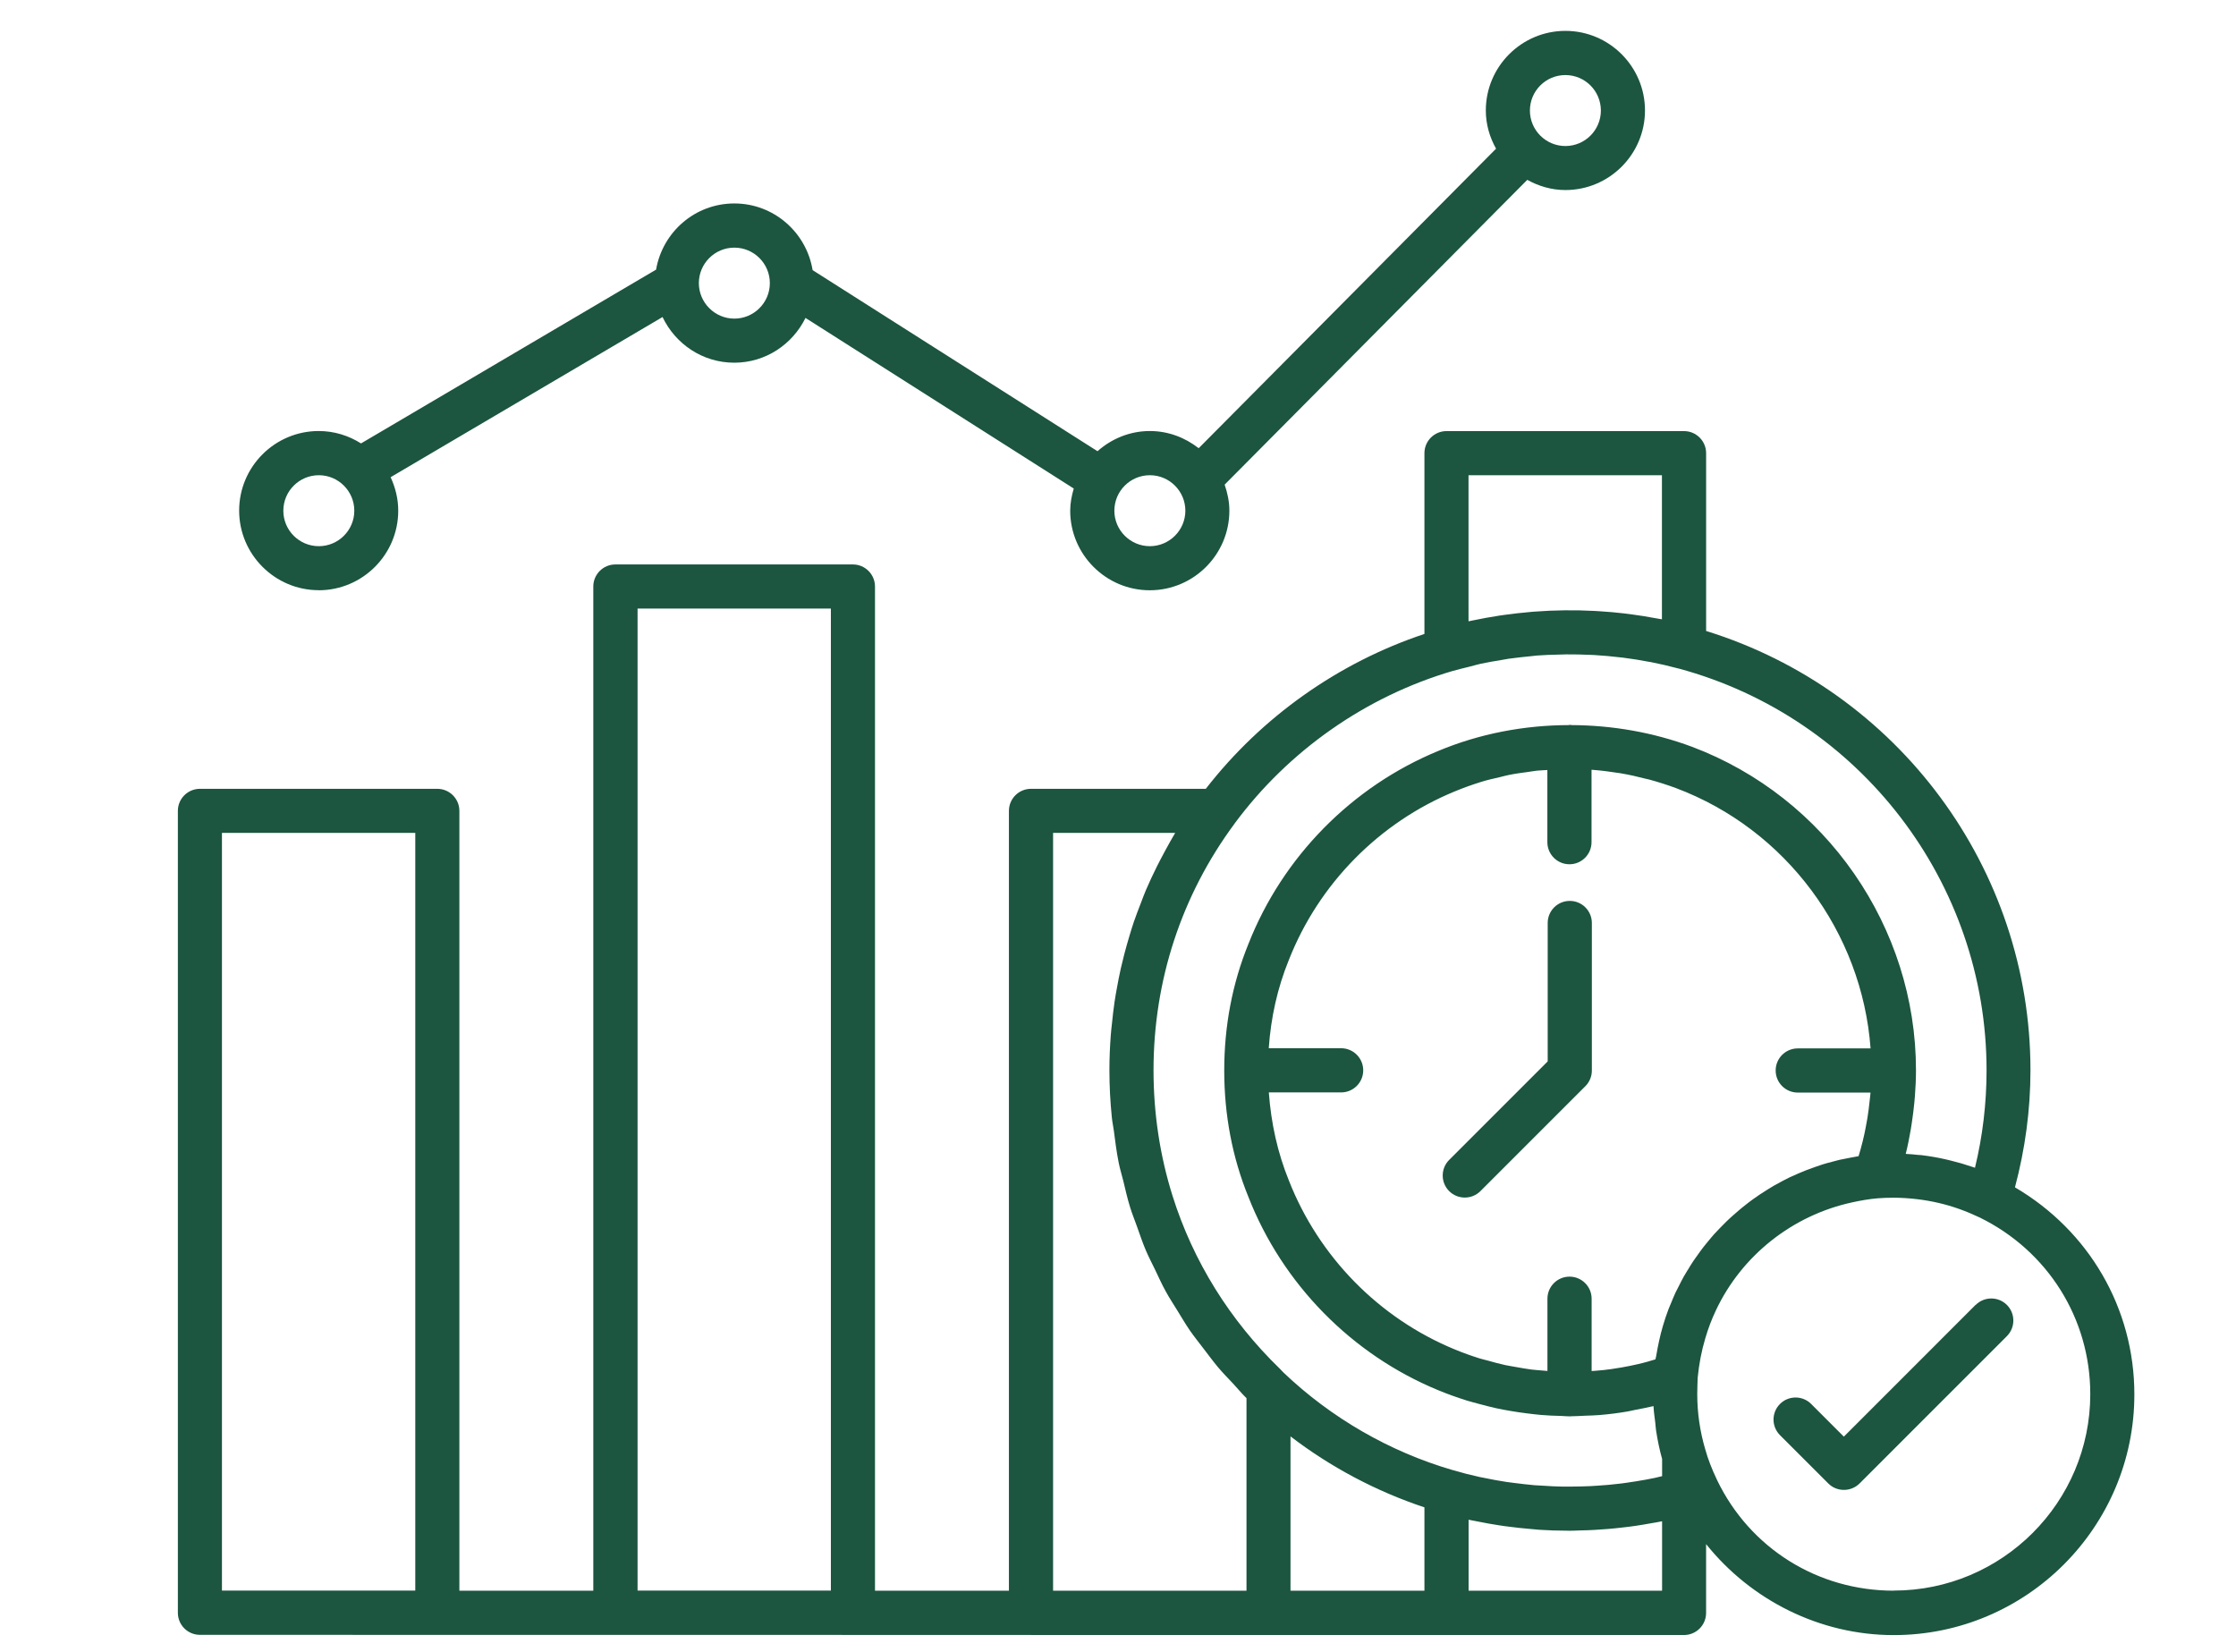
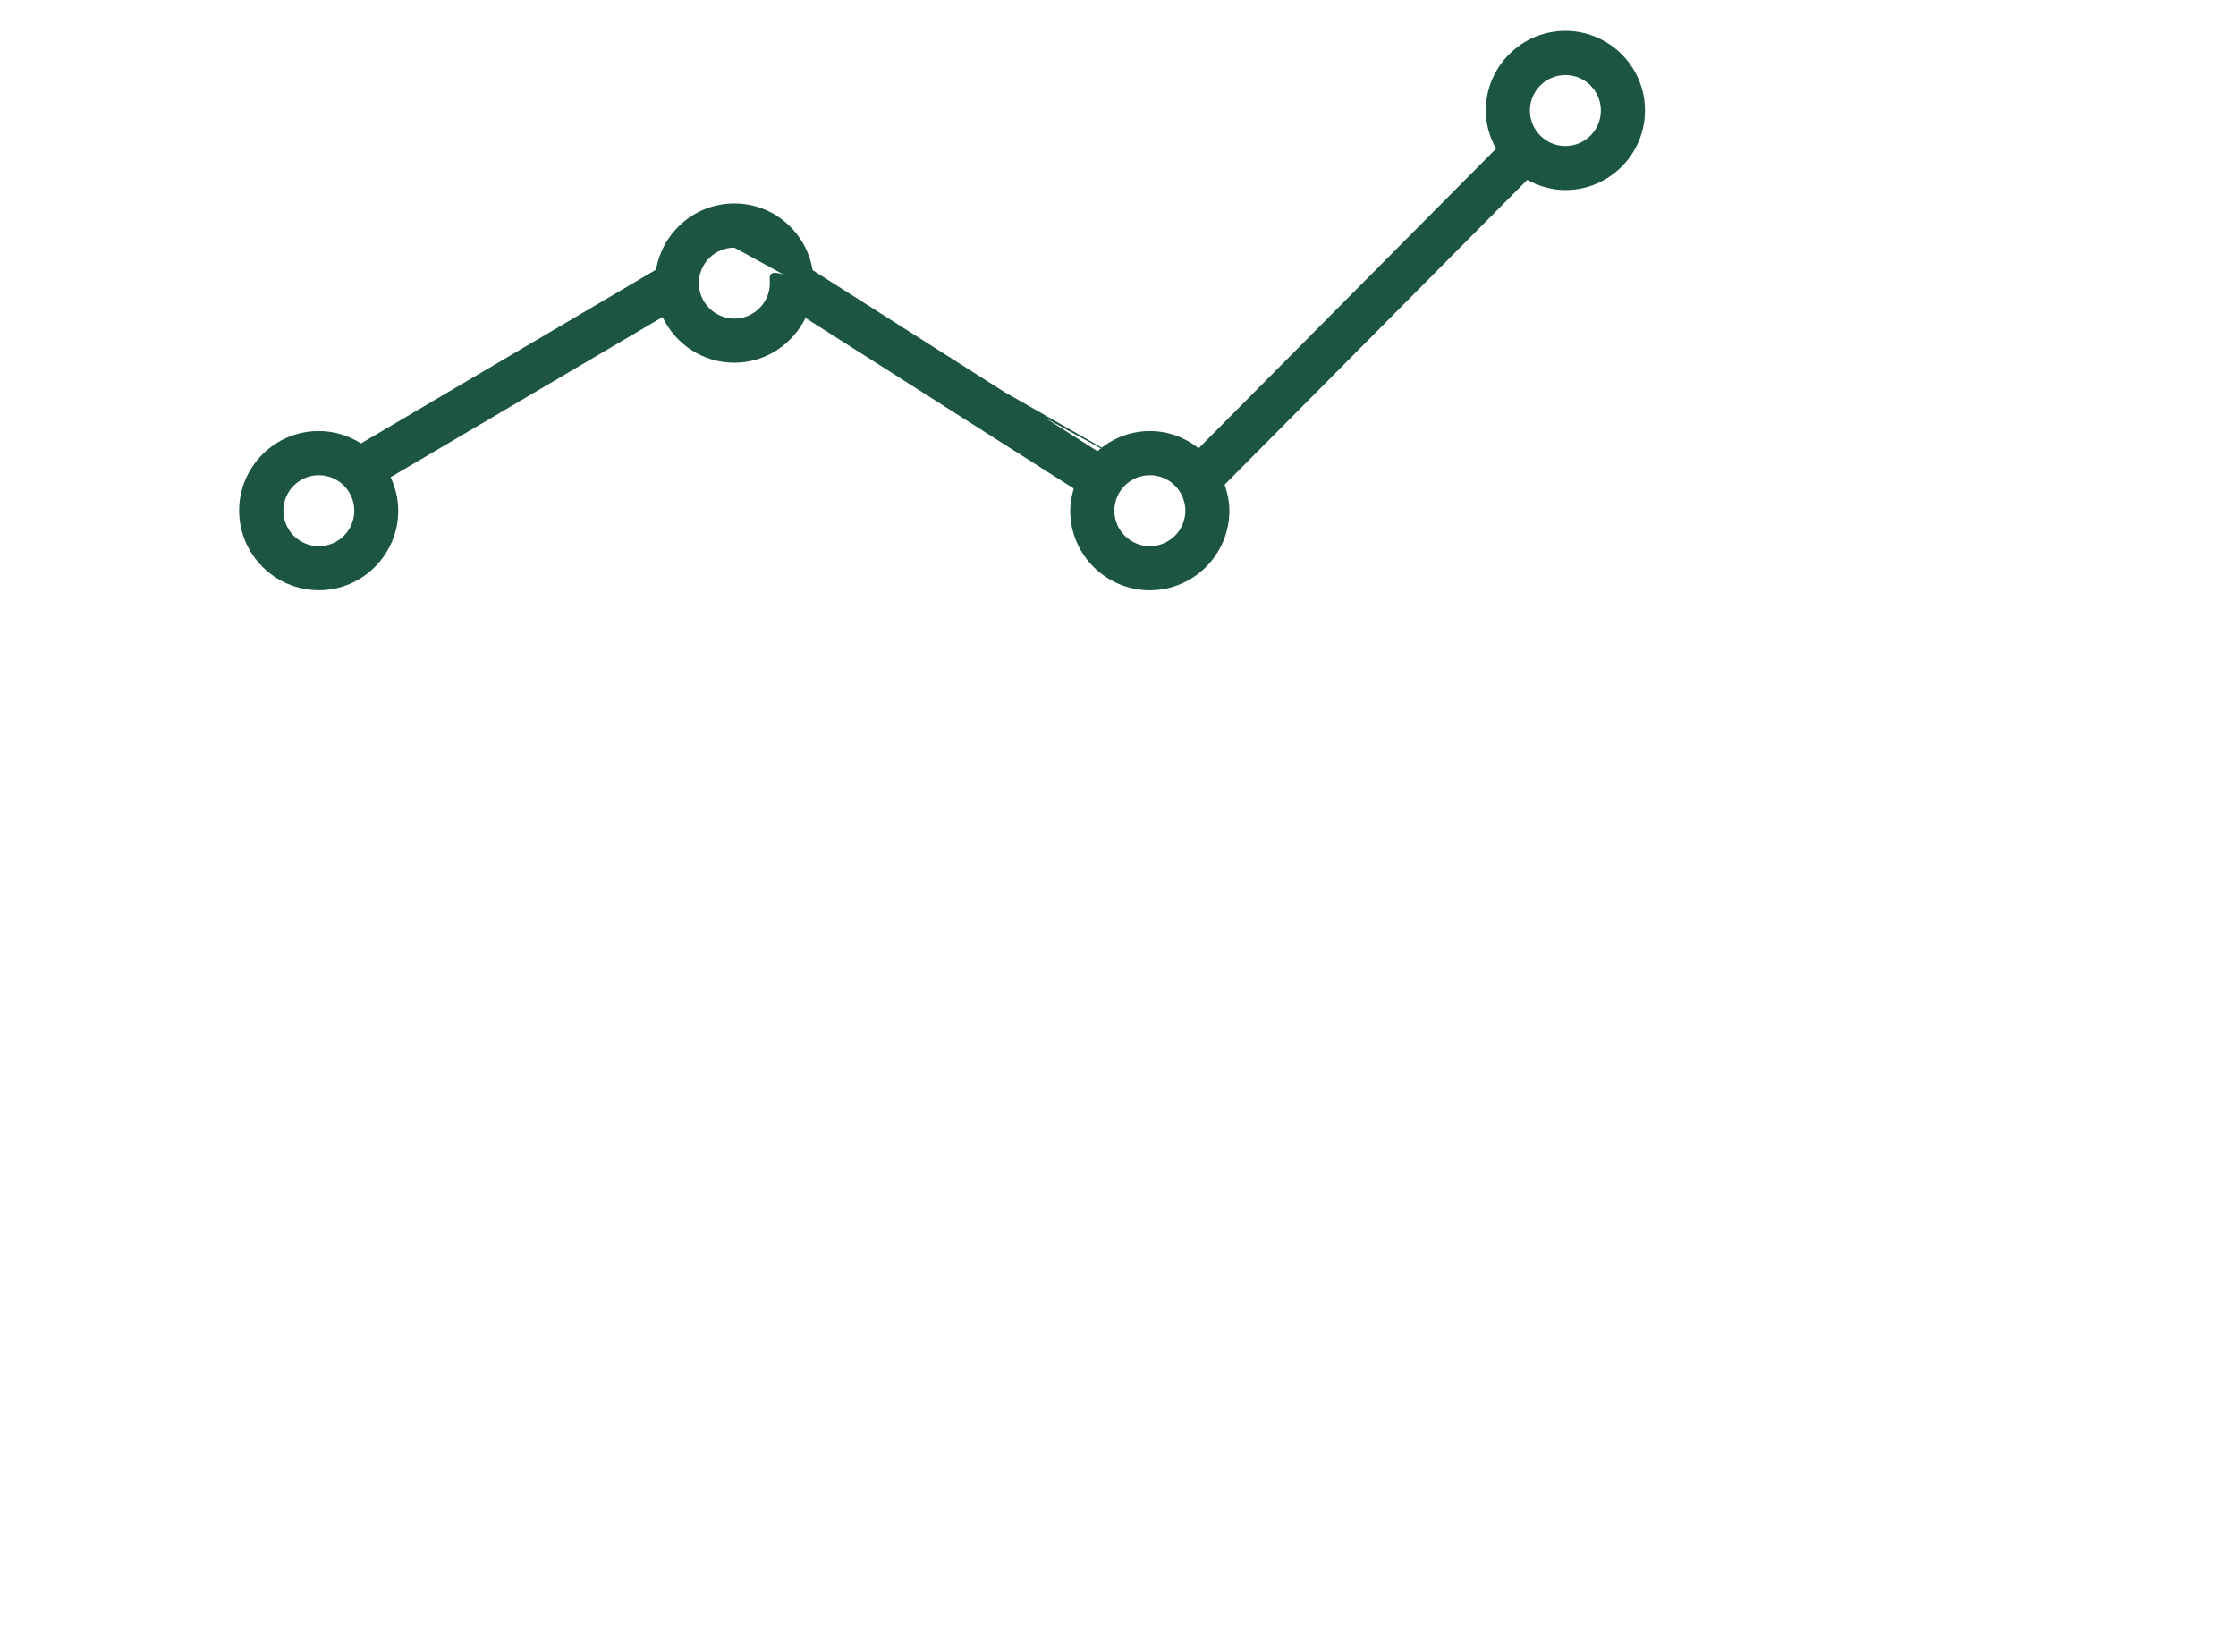
<svg xmlns="http://www.w3.org/2000/svg" width="88" height="65" viewBox="0 0 88 65" fill="none">
-   <path d="M61.78 35.455C61.301 35.455 60.911 35.843 60.911 36.324V41.771L57.033 45.649C56.695 45.987 56.695 46.538 57.033 46.876C57.203 47.045 57.424 47.13 57.649 47.13C57.87 47.13 58.095 47.045 58.264 46.876L62.395 42.745C62.558 42.582 62.649 42.361 62.649 42.129V36.325C62.649 35.846 62.262 35.455 61.78 35.455Z" fill="#1C5540" />
-   <path d="M77.749 51.355L72.566 56.539L71.28 55.253C70.942 54.914 70.391 54.914 70.053 55.253C69.714 55.591 69.714 56.141 70.053 56.48L71.954 58.381C72.123 58.551 72.345 58.635 72.569 58.635C72.791 58.635 73.015 58.551 73.185 58.381L78.983 52.583C79.322 52.244 79.322 51.694 78.983 51.355C78.644 51.017 78.094 51.017 77.756 51.355H77.749Z" fill="#1C5540" />
-   <path d="M79.302 46.722C79.699 45.231 79.911 43.685 79.911 42.116C79.911 34.172 74.692 27.169 67.146 24.832V17.835C67.146 17.357 66.758 16.966 66.276 16.966H56.929C56.451 16.966 56.06 17.353 56.06 17.835V24.949C52.677 26.075 49.656 28.211 47.455 31.044H40.576C40.097 31.044 39.707 31.431 39.707 31.913V62.601H34.436V23.083C34.436 22.605 34.048 22.214 33.567 22.214H24.219C23.741 22.214 23.35 22.601 23.35 23.083V62.601H18.079V31.913C18.079 31.434 17.692 31.044 17.21 31.044H7.869C7.391 31.044 7 31.431 7 31.913V63.47C7 63.949 7.387 64.339 7.869 64.339L40.569 64.343C40.569 64.343 40.572 64.346 40.576 64.346H49.923H49.926H56.926H56.929H66.276C66.755 64.346 67.145 63.958 67.145 63.476V60.768C68.917 62.981 71.629 64.349 74.529 64.349C79.751 64.349 84 60.1 84 54.878C84 51.483 82.209 48.435 79.305 46.73L79.302 46.722ZM16.347 62.597H8.735V32.779H16.344V62.597H16.347ZM32.7 62.597H25.092V23.949H32.7V62.597ZM57.798 18.704H65.407V24.372C65.387 24.369 65.368 24.366 65.348 24.363C65.28 24.35 65.208 24.34 65.14 24.327C64.83 24.268 64.518 24.219 64.202 24.177C64.108 24.164 64.013 24.154 63.919 24.141C63.606 24.105 63.291 24.076 62.975 24.057C62.906 24.053 62.838 24.047 62.77 24.044C61.978 24.001 61.184 24.011 60.396 24.07C60.344 24.073 60.295 24.079 60.243 24.083C59.901 24.112 59.563 24.151 59.224 24.197C59.156 24.206 59.084 24.216 59.016 24.226C58.658 24.281 58.3 24.346 57.945 24.421C57.919 24.428 57.892 24.431 57.863 24.438C57.84 24.444 57.818 24.447 57.795 24.451V18.704L57.798 18.704ZM49.053 62.601H41.445V32.779H46.25C46.11 33.01 45.983 33.251 45.853 33.485C45.746 33.684 45.638 33.886 45.537 34.088C45.384 34.397 45.235 34.709 45.101 35.025C45.029 35.188 44.971 35.357 44.906 35.523C44.808 35.771 44.714 36.022 44.626 36.272C44.564 36.451 44.512 36.63 44.456 36.813C44.382 37.06 44.31 37.311 44.245 37.561C44.199 37.744 44.154 37.929 44.111 38.112C44.053 38.369 44.001 38.633 43.955 38.893C43.923 39.072 43.89 39.248 43.864 39.43C43.822 39.72 43.789 40.01 43.76 40.3C43.743 40.456 43.724 40.609 43.714 40.765C43.682 41.205 43.662 41.647 43.662 42.09V42.116V42.119V42.123C43.662 42.745 43.695 43.36 43.757 43.969C43.773 44.144 43.812 44.317 43.835 44.489C43.89 44.919 43.945 45.349 44.03 45.772C44.076 46.003 44.147 46.225 44.203 46.453C44.29 46.811 44.369 47.169 44.479 47.52C44.557 47.775 44.658 48.015 44.746 48.266C44.86 48.582 44.964 48.901 45.095 49.207C45.205 49.464 45.336 49.715 45.459 49.969C45.596 50.255 45.726 50.545 45.879 50.822C46.019 51.079 46.182 51.323 46.335 51.574C46.498 51.837 46.651 52.101 46.827 52.358C46.996 52.603 47.185 52.834 47.364 53.071C47.553 53.316 47.735 53.566 47.934 53.804C48.122 54.029 48.331 54.24 48.533 54.455C48.708 54.644 48.871 54.843 49.057 55.025V62.601L49.053 62.601ZM56.06 62.601H50.789V56.529C52.374 57.743 54.165 58.691 56.06 59.322V62.601ZM65.407 62.601H57.798V59.81C57.818 59.814 57.834 59.817 57.854 59.82C57.961 59.843 58.069 59.863 58.176 59.882C58.443 59.938 58.71 59.983 58.977 60.025C59.127 60.048 59.276 60.071 59.426 60.087C59.667 60.12 59.905 60.143 60.149 60.165C60.295 60.178 60.442 60.195 60.592 60.205C60.943 60.227 61.295 60.24 61.647 60.24C61.689 60.24 61.734 60.243 61.777 60.243C61.914 60.243 62.047 60.234 62.184 60.23C62.366 60.227 62.548 60.221 62.731 60.211C62.916 60.201 63.102 60.188 63.288 60.172C63.47 60.156 63.649 60.139 63.831 60.117C64.007 60.097 64.183 60.078 64.359 60.051C64.58 60.019 64.798 59.98 65.019 59.941C65.153 59.918 65.283 59.898 65.413 59.869V62.588L65.407 62.601ZM65.41 58.095C65.309 58.118 65.212 58.144 65.111 58.166C65 58.189 64.886 58.212 64.772 58.232C64.518 58.277 64.264 58.319 64.007 58.355C63.906 58.368 63.802 58.385 63.701 58.394C63.437 58.427 63.173 58.45 62.91 58.466C62.806 58.472 62.705 58.482 62.6 58.486C62.337 58.499 62.076 58.502 61.813 58.505C61.705 58.505 61.598 58.508 61.49 58.505C61.233 58.502 60.976 58.486 60.715 58.469C60.605 58.463 60.494 58.459 60.383 58.45C60.12 58.427 59.859 58.394 59.599 58.362C59.498 58.349 59.397 58.339 59.296 58.323C58.993 58.277 58.697 58.222 58.401 58.16C58.345 58.15 58.287 58.14 58.231 58.127C57.873 58.049 57.522 57.958 57.173 57.854H57.167C54.689 57.131 52.394 55.806 50.522 54.025C50.473 53.98 50.431 53.928 50.385 53.882C48.393 51.955 46.95 49.623 46.146 47.061C45.651 45.486 45.398 43.825 45.398 42.119C45.398 38.593 46.498 35.24 48.578 32.427C48.582 32.42 48.585 32.417 48.588 32.411C50.714 29.536 53.765 27.403 57.177 26.404H57.183C57.389 26.342 57.597 26.297 57.805 26.244C57.958 26.205 58.111 26.16 58.267 26.124C58.538 26.065 58.815 26.02 59.091 25.974C59.186 25.958 59.277 25.938 59.371 25.925C59.664 25.883 59.961 25.854 60.254 25.824C60.335 25.818 60.413 25.805 60.494 25.798C60.771 25.776 61.048 25.769 61.328 25.762C61.432 25.759 61.539 25.753 61.644 25.753C61.956 25.75 62.272 25.759 62.584 25.772C62.64 25.776 62.695 25.776 62.751 25.779C63.089 25.798 63.425 25.831 63.76 25.87C63.792 25.873 63.828 25.877 63.861 25.88C64.216 25.925 64.567 25.981 64.919 26.049C64.935 26.052 64.948 26.052 64.964 26.055C65.332 26.127 65.694 26.212 66.055 26.309H66.058H66.062C73.198 28.234 78.183 34.735 78.183 42.119C78.183 43.425 78.029 44.714 77.727 45.958C77.717 45.955 77.71 45.951 77.701 45.948C77.671 45.938 77.642 45.928 77.613 45.919C77.336 45.824 77.059 45.743 76.776 45.675C76.704 45.658 76.633 45.639 76.561 45.623C76.258 45.554 75.952 45.502 75.64 45.463C75.594 45.456 75.549 45.456 75.503 45.453C75.337 45.437 75.171 45.417 75.002 45.411C75.08 45.102 75.142 44.786 75.197 44.47C75.213 44.382 75.223 44.291 75.239 44.203C75.278 43.946 75.311 43.689 75.337 43.431C75.347 43.334 75.357 43.236 75.363 43.138C75.389 42.8 75.405 42.458 75.405 42.116C75.405 36.487 71.863 31.375 66.589 29.389C65.056 28.819 63.447 28.543 61.846 28.536C61.826 28.533 61.81 28.526 61.787 28.526C61.771 28.526 61.758 28.533 61.745 28.536C59.98 28.54 58.228 28.875 56.607 29.552C53.202 30.955 50.477 33.726 49.132 37.151C48.5 38.704 48.181 40.377 48.181 42.129C48.181 43.88 48.501 45.554 49.129 47.097C50.473 50.535 53.202 53.312 56.604 54.712C56.972 54.865 57.349 54.998 57.73 55.119C57.89 55.168 58.049 55.207 58.212 55.252C58.434 55.311 58.652 55.37 58.876 55.419C59.069 55.461 59.264 55.497 59.456 55.529C59.661 55.565 59.866 55.594 60.071 55.62C60.263 55.643 60.455 55.669 60.648 55.685C60.911 55.708 61.172 55.718 61.435 55.724C61.553 55.728 61.666 55.741 61.781 55.741C61.803 55.741 61.826 55.737 61.849 55.737C62.028 55.737 62.21 55.721 62.389 55.715C62.575 55.708 62.764 55.705 62.946 55.689C63.311 55.659 63.672 55.614 64.033 55.552C64.134 55.536 64.232 55.51 64.333 55.49C64.58 55.441 64.831 55.396 65.075 55.337C65.085 55.555 65.118 55.767 65.144 55.982C65.157 56.086 65.16 56.19 65.176 56.294C65.235 56.675 65.31 57.05 65.414 57.417V58.095L65.41 58.095ZM66.416 49.988C66.364 50.073 66.312 50.157 66.263 50.245C66.195 50.366 66.136 50.486 66.074 50.61C66.032 50.695 65.986 50.779 65.944 50.864C65.879 51.001 65.824 51.144 65.765 51.284C65.736 51.359 65.7 51.434 65.671 51.509C65.589 51.727 65.511 51.951 65.446 52.179C65.335 52.554 65.251 52.951 65.182 53.358C65.176 53.407 65.159 53.449 65.15 53.498C65.052 53.527 64.951 53.56 64.853 53.586C64.713 53.625 64.573 53.661 64.43 53.693C64.232 53.739 64.03 53.778 63.828 53.814C63.688 53.836 63.548 53.862 63.405 53.882C63.2 53.911 62.998 53.931 62.789 53.947C62.74 53.95 62.692 53.954 62.64 53.957V51.111C62.64 50.633 62.252 50.242 61.77 50.242C61.292 50.242 60.901 50.63 60.901 51.111V53.954C60.833 53.947 60.767 53.944 60.702 53.937C60.556 53.924 60.413 53.915 60.269 53.898C60.064 53.872 59.859 53.833 59.651 53.797C59.514 53.771 59.374 53.752 59.237 53.722C59.013 53.674 58.791 53.612 58.57 53.55C58.456 53.517 58.339 53.495 58.228 53.459C57.896 53.355 57.567 53.237 57.248 53.104C54.276 51.88 51.899 49.461 50.721 46.449C50.281 45.365 50.024 44.203 49.936 42.992H52.781C53.26 42.992 53.651 42.604 53.651 42.123C53.651 41.644 53.263 41.253 52.781 41.253H49.933C50.017 40.045 50.275 38.883 50.721 37.786C51.896 34.791 54.272 32.372 57.248 31.148C57.593 31.004 57.942 30.881 58.296 30.77C58.537 30.695 58.782 30.64 59.029 30.584C59.143 30.558 59.257 30.522 59.374 30.5C59.628 30.448 59.889 30.412 60.146 30.379C60.26 30.363 60.37 30.343 60.484 30.33C60.621 30.314 60.761 30.314 60.898 30.304V33.143C60.898 33.622 61.285 34.013 61.767 34.013C62.246 34.013 62.636 33.625 62.636 33.143V30.294C62.656 30.298 62.675 30.294 62.692 30.298C63.024 30.324 63.353 30.366 63.685 30.418C63.72 30.425 63.756 30.428 63.792 30.434C64.118 30.49 64.44 30.561 64.762 30.646C64.805 30.656 64.85 30.666 64.892 30.675C65.254 30.773 65.612 30.887 65.964 31.017C70.294 32.645 73.282 36.695 73.618 41.26H70.753C70.274 41.26 69.883 41.647 69.883 42.129C69.883 42.608 70.271 42.998 70.753 42.998H73.615C73.611 43.018 73.615 43.034 73.611 43.053C73.605 43.151 73.588 43.249 73.579 43.346C73.556 43.558 73.533 43.77 73.497 43.981C73.478 44.095 73.455 44.206 73.436 44.32C73.4 44.512 73.361 44.707 73.312 44.9C73.282 45.017 73.253 45.131 73.221 45.248C73.198 45.333 73.168 45.417 73.146 45.502C73.126 45.505 73.107 45.508 73.087 45.512C72.986 45.528 72.885 45.547 72.788 45.567C72.657 45.59 72.527 45.616 72.397 45.645C72.296 45.668 72.195 45.697 72.097 45.723C71.974 45.756 71.847 45.788 71.726 45.827C71.625 45.86 71.528 45.892 71.43 45.928C71.309 45.971 71.189 46.013 71.072 46.059C70.974 46.098 70.88 46.14 70.782 46.179C70.668 46.228 70.551 46.28 70.437 46.332C70.343 46.378 70.248 46.426 70.157 46.475C70.046 46.534 69.936 46.592 69.828 46.654C69.737 46.706 69.646 46.762 69.558 46.817C69.451 46.882 69.346 46.951 69.245 47.019C69.157 47.078 69.073 47.136 68.988 47.198C68.887 47.27 68.79 47.344 68.692 47.423C68.611 47.488 68.526 47.553 68.448 47.621C68.353 47.703 68.259 47.784 68.168 47.865C68.09 47.937 68.011 48.005 67.937 48.08C67.849 48.168 67.761 48.256 67.673 48.347C67.601 48.422 67.53 48.497 67.458 48.575C67.373 48.67 67.295 48.767 67.214 48.865C67.149 48.946 67.08 49.024 67.019 49.106C66.94 49.207 66.869 49.311 66.794 49.415C66.735 49.5 66.673 49.581 66.618 49.666C66.546 49.776 66.478 49.887 66.413 49.998L66.416 49.988ZM74.529 62.601C71.541 62.601 68.877 60.937 67.582 58.258C67.373 57.818 67.22 57.428 67.113 57.044C66.905 56.34 66.797 55.608 66.797 54.869C66.797 54.644 66.807 54.432 66.813 54.23C66.865 53.69 66.963 53.169 67.113 52.671C67.224 52.29 67.364 51.922 67.53 51.571C68.549 49.406 70.548 47.827 72.895 47.319C73.224 47.247 73.556 47.188 73.894 47.159H73.898C74.096 47.143 74.305 47.136 74.529 47.136C74.845 47.136 75.154 47.159 75.464 47.195C76.02 47.263 76.567 47.387 77.098 47.576C77.375 47.674 77.645 47.788 77.912 47.914C80.595 49.23 82.265 51.893 82.265 54.865C82.265 59.13 78.794 62.597 74.533 62.597L74.529 62.601Z" fill="#1C5540" />
-   <path d="M12.541 23.23C14.267 23.23 15.673 21.824 15.673 20.098C15.673 19.626 15.559 19.183 15.373 18.78L26.075 12.477C26.58 13.535 27.648 14.274 28.898 14.274C30.132 14.274 31.19 13.551 31.701 12.512L42.259 19.226C42.178 19.506 42.119 19.795 42.119 20.098C42.119 21.824 43.526 23.23 45.251 23.23C46.977 23.23 48.383 21.824 48.383 20.098C48.383 19.737 48.308 19.398 48.197 19.073L60.107 7.078C60.556 7.326 61.061 7.479 61.608 7.479C63.336 7.479 64.74 6.072 64.74 4.347C64.74 2.621 63.333 1.215 61.608 1.215C59.882 1.215 58.476 2.621 58.476 4.347C58.476 4.897 58.629 5.405 58.879 5.851L47.175 17.64C46.644 17.223 45.98 16.963 45.254 16.963C44.463 16.963 43.744 17.269 43.193 17.757L31.981 10.631C31.737 9.146 30.454 8.007 28.901 8.007C27.348 8.007 26.075 9.136 25.821 10.611L14.208 17.451C13.726 17.145 13.156 16.963 12.544 16.963C10.815 16.963 9.412 18.369 9.412 20.095C9.412 21.82 10.819 23.227 12.544 23.227L12.541 23.23ZM61.607 2.954C62.379 2.954 63.004 3.579 63.004 4.351C63.004 5.122 62.376 5.747 61.607 5.747C60.839 5.747 60.211 5.122 60.211 4.351C60.211 3.579 60.836 2.954 61.607 2.954ZM45.254 18.702C46.026 18.702 46.651 19.33 46.651 20.099C46.651 20.867 46.023 21.495 45.254 21.495C44.486 21.495 43.857 20.87 43.857 20.099C43.857 19.327 44.483 18.702 45.254 18.702ZM28.901 9.746C29.672 9.746 30.298 10.371 30.298 11.142C30.298 11.914 29.669 12.539 28.901 12.539C28.133 12.539 27.504 11.911 27.504 11.142C27.504 10.374 28.129 9.746 28.901 9.746ZM12.548 18.702C13.319 18.702 13.944 19.33 13.944 20.099C13.944 20.867 13.319 21.495 12.548 21.495C11.776 21.495 11.151 20.87 11.151 20.099C11.151 19.327 11.779 18.702 12.548 18.702Z" fill="#1C5540" />
+   <path d="M12.541 23.23C14.267 23.23 15.673 21.824 15.673 20.098C15.673 19.626 15.559 19.183 15.373 18.78L26.075 12.477C26.58 13.535 27.648 14.274 28.898 14.274C30.132 14.274 31.19 13.551 31.701 12.512L42.259 19.226C42.178 19.506 42.119 19.795 42.119 20.098C42.119 21.824 43.526 23.23 45.251 23.23C46.977 23.23 48.383 21.824 48.383 20.098C48.383 19.737 48.308 19.398 48.197 19.073L60.107 7.078C60.556 7.326 61.061 7.479 61.608 7.479C63.336 7.479 64.74 6.072 64.74 4.347C64.74 2.621 63.333 1.215 61.608 1.215C59.882 1.215 58.476 2.621 58.476 4.347C58.476 4.897 58.629 5.405 58.879 5.851L47.175 17.64C46.644 17.223 45.98 16.963 45.254 16.963C44.463 16.963 43.744 17.269 43.193 17.757L31.981 10.631C31.737 9.146 30.454 8.007 28.901 8.007C27.348 8.007 26.075 9.136 25.821 10.611L14.208 17.451C13.726 17.145 13.156 16.963 12.544 16.963C10.815 16.963 9.412 18.369 9.412 20.095C9.412 21.82 10.819 23.227 12.544 23.227L12.541 23.23ZM61.607 2.954C62.379 2.954 63.004 3.579 63.004 4.351C63.004 5.122 62.376 5.747 61.607 5.747C60.839 5.747 60.211 5.122 60.211 4.351C60.211 3.579 60.836 2.954 61.607 2.954ZM45.254 18.702C46.026 18.702 46.651 19.33 46.651 20.099C46.651 20.867 46.023 21.495 45.254 21.495C44.486 21.495 43.857 20.87 43.857 20.099C43.857 19.327 44.483 18.702 45.254 18.702ZC29.672 9.746 30.298 10.371 30.298 11.142C30.298 11.914 29.669 12.539 28.901 12.539C28.133 12.539 27.504 11.911 27.504 11.142C27.504 10.374 28.129 9.746 28.901 9.746ZM12.548 18.702C13.319 18.702 13.944 19.33 13.944 20.099C13.944 20.867 13.319 21.495 12.548 21.495C11.776 21.495 11.151 20.87 11.151 20.099C11.151 19.327 11.779 18.702 12.548 18.702Z" fill="#1C5540" />
</svg>